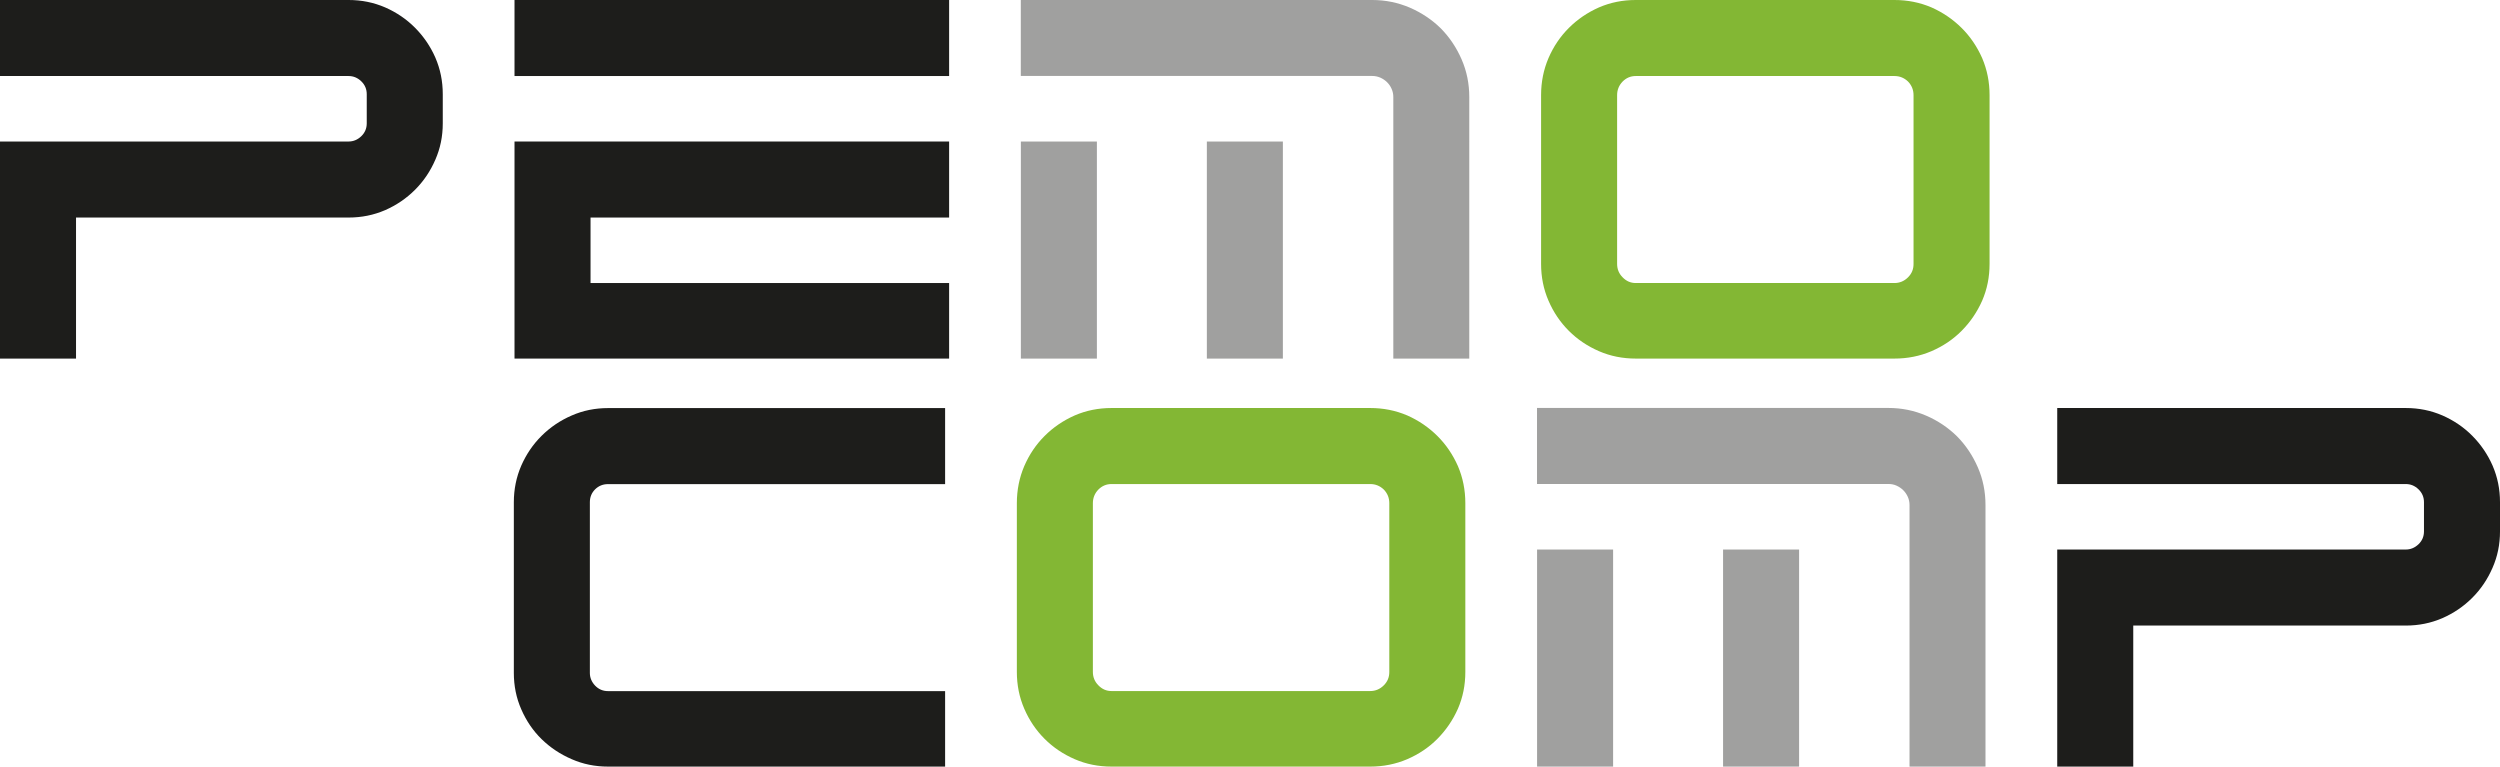
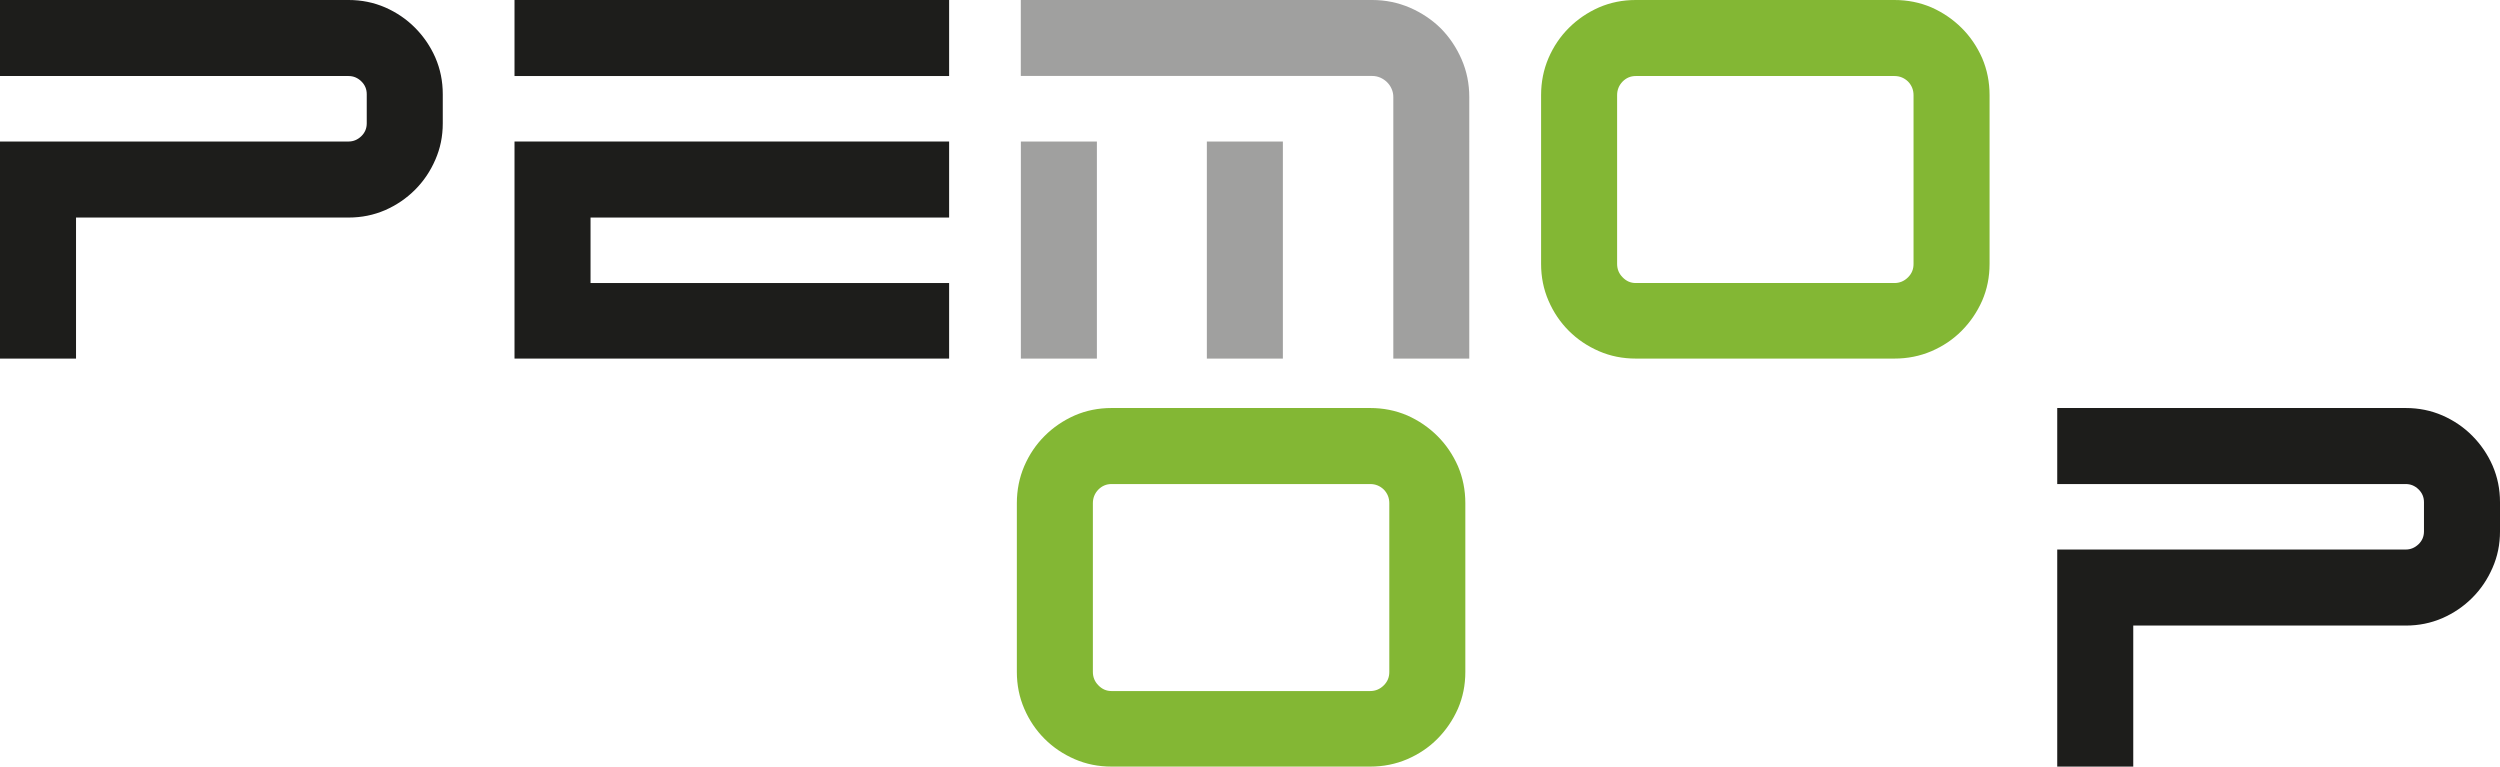
<svg xmlns="http://www.w3.org/2000/svg" id="Réteg_2" data-name="Réteg 2" viewBox="0 0 367.63 112.73">
  <defs>
    <style> .cls-1 { fill: #83b734; } .cls-2 { fill: #a0a09f; } .cls-3 { fill: #1d1d1b; } </style>
  </defs>
  <g id="Réteg_1" data-name="Réteg 1">
    <path class="cls-3" d="M65.11,18.14c0,1.9-.36,3.68-1.09,5.34-.73,1.69-1.72,3.16-2.99,4.43s-2.73,2.26-4.39,2.99c-1.69,.73-3.48,1.09-5.38,1.09H11.18v20.74H0V20.81H51.26c.7,0,1.32-.26,1.86-.77,.54-.52,.81-1.15,.81-1.9v-4.29c0-.75-.27-1.38-.81-1.9-.54-.52-1.16-.77-1.86-.77H0V0H51.26c1.9,0,3.69,.36,5.38,1.09,1.66,.73,3.13,1.72,4.39,2.99s2.26,2.73,2.99,4.39c.73,1.69,1.09,3.48,1.09,5.38v4.29Z" />
    <path class="cls-3" d="M139.57,11.18h-63.91V0h63.91V11.18Zm0,41.55h-63.91V20.81h63.91v11.18h-52.73v9.63h52.73v11.11Z" />
    <path class="cls-2" d="M216.07,52.73h-11.18V14.27c0-.42-.08-.82-.25-1.2-.16-.38-.39-.7-.67-.98s-.61-.5-.98-.67c-.38-.16-.77-.25-1.2-.25h-51.68V0h51.68c1.95,0,3.78,.38,5.52,1.12,1.73,.75,3.26,1.77,4.57,3.06,1.29,1.31,2.31,2.84,3.06,4.57,.75,1.73,1.12,3.57,1.12,5.52V52.73Zm-54.77,0h-11.18V20.81h11.18v31.92Zm27.35,0h-11.18V20.81h11.18v31.92Z" />
    <path class="cls-1" d="M292.57,38.81c0,1.92-.36,3.73-1.09,5.41-.75,1.69-1.76,3.16-3.02,4.43s-2.74,2.26-4.43,2.99c-1.71,.73-3.53,1.09-5.45,1.09h-38.04c-1.92,0-3.73-.36-5.41-1.09s-3.16-1.72-4.43-2.99-2.26-2.74-2.99-4.43c-.73-1.69-1.09-3.49-1.09-5.41V13.99c0-1.92,.36-3.74,1.09-5.45,.73-1.69,1.72-3.16,2.99-4.43s2.74-2.27,4.43-3.02c1.69-.73,3.49-1.09,5.41-1.09h38.04c1.92,0,3.74,.36,5.45,1.09,1.69,.75,3.16,1.76,4.43,3.02s2.27,2.74,3.02,4.43c.73,1.71,1.09,3.53,1.09,5.45v24.82Zm-11.18-24.82c0-.77-.27-1.44-.81-2-.56-.54-1.23-.81-2-.81h-38.04c-.75,0-1.39,.27-1.93,.81-.54,.56-.81,1.23-.81,2v24.82c0,.77,.27,1.43,.81,1.97,.54,.56,1.18,.84,1.93,.84h38.04c.77,0,1.44-.28,2-.84s.81-1.2,.81-1.97V13.99Z" />
-     <path class="cls-3" d="M138.98,112.73h-49.57c-1.9,0-3.68-.36-5.34-1.09-1.69-.73-3.16-1.71-4.43-2.95s-2.26-2.71-2.99-4.39c-.73-1.66-1.09-3.45-1.09-5.34v-25.1c0-1.9,.36-3.69,1.09-5.38,.73-1.66,1.72-3.13,2.99-4.39s2.74-2.26,4.43-2.99c1.66-.73,3.45-1.09,5.34-1.09h49.57v11.18h-49.57c-.75,0-1.38,.26-1.9,.77-.52,.52-.77,1.15-.77,1.9v25.1c0,.7,.26,1.32,.77,1.86,.52,.54,1.15,.81,1.9,.81h49.57v11.11Z" />
    <path class="cls-1" d="M215.48,98.81c0,1.92-.36,3.73-1.09,5.41-.75,1.69-1.76,3.16-3.02,4.43s-2.74,2.26-4.43,2.99c-1.71,.73-3.53,1.09-5.45,1.09h-38.04c-1.92,0-3.73-.36-5.41-1.09s-3.16-1.72-4.43-2.99-2.26-2.74-2.99-4.43c-.73-1.69-1.09-3.49-1.09-5.41v-24.82c0-1.92,.36-3.74,1.09-5.45,.73-1.69,1.72-3.16,2.99-4.43s2.74-2.27,4.43-3.02c1.69-.73,3.49-1.09,5.41-1.09h38.04c1.92,0,3.74,.36,5.45,1.09,1.69,.75,3.16,1.76,4.43,3.02s2.27,2.74,3.02,4.43c.73,1.71,1.09,3.53,1.09,5.45v24.82Zm-11.18-24.82c0-.77-.27-1.44-.81-2-.56-.54-1.23-.81-2-.81h-38.04c-.75,0-1.39,.27-1.93,.81-.54,.56-.81,1.23-.81,2v24.82c0,.77,.27,1.43,.81,1.97,.54,.56,1.18,.84,1.93,.84h38.04c.77,0,1.44-.28,2-.84s.81-1.2,.81-1.97v-24.82Z" />
-     <path class="cls-2" d="M291.98,112.73h-11.18v-38.46c0-.42-.08-.82-.25-1.2s-.39-.7-.67-.98-.61-.5-.98-.67-.77-.25-1.2-.25h-51.68v-11.18h51.68c1.95,0,3.79,.38,5.52,1.12s3.26,1.77,4.57,3.06c1.29,1.31,2.31,2.84,3.06,4.57s1.12,3.57,1.12,5.52v38.46Zm-54.77,0h-11.18v-31.92h11.18v31.92Zm27.35,0h-11.18v-31.92h11.18v31.92Z" />
    <path class="cls-3" d="M367.63,78.14c0,1.9-.36,3.68-1.09,5.34-.73,1.69-1.72,3.16-2.99,4.43s-2.73,2.26-4.39,2.99c-1.69,.73-3.48,1.09-5.38,1.09h-40.08v20.74h-11.18v-31.92h51.26c.7,0,1.32-.26,1.86-.77s.81-1.15,.81-1.9v-4.29c0-.75-.27-1.38-.81-1.9s-1.16-.77-1.86-.77h-51.26v-11.18h51.26c1.9,0,3.69,.36,5.38,1.09,1.66,.73,3.13,1.72,4.39,2.99s2.26,2.73,2.99,4.39c.73,1.69,1.09,3.48,1.09,5.38v4.29Z" />
  </g>
</svg>